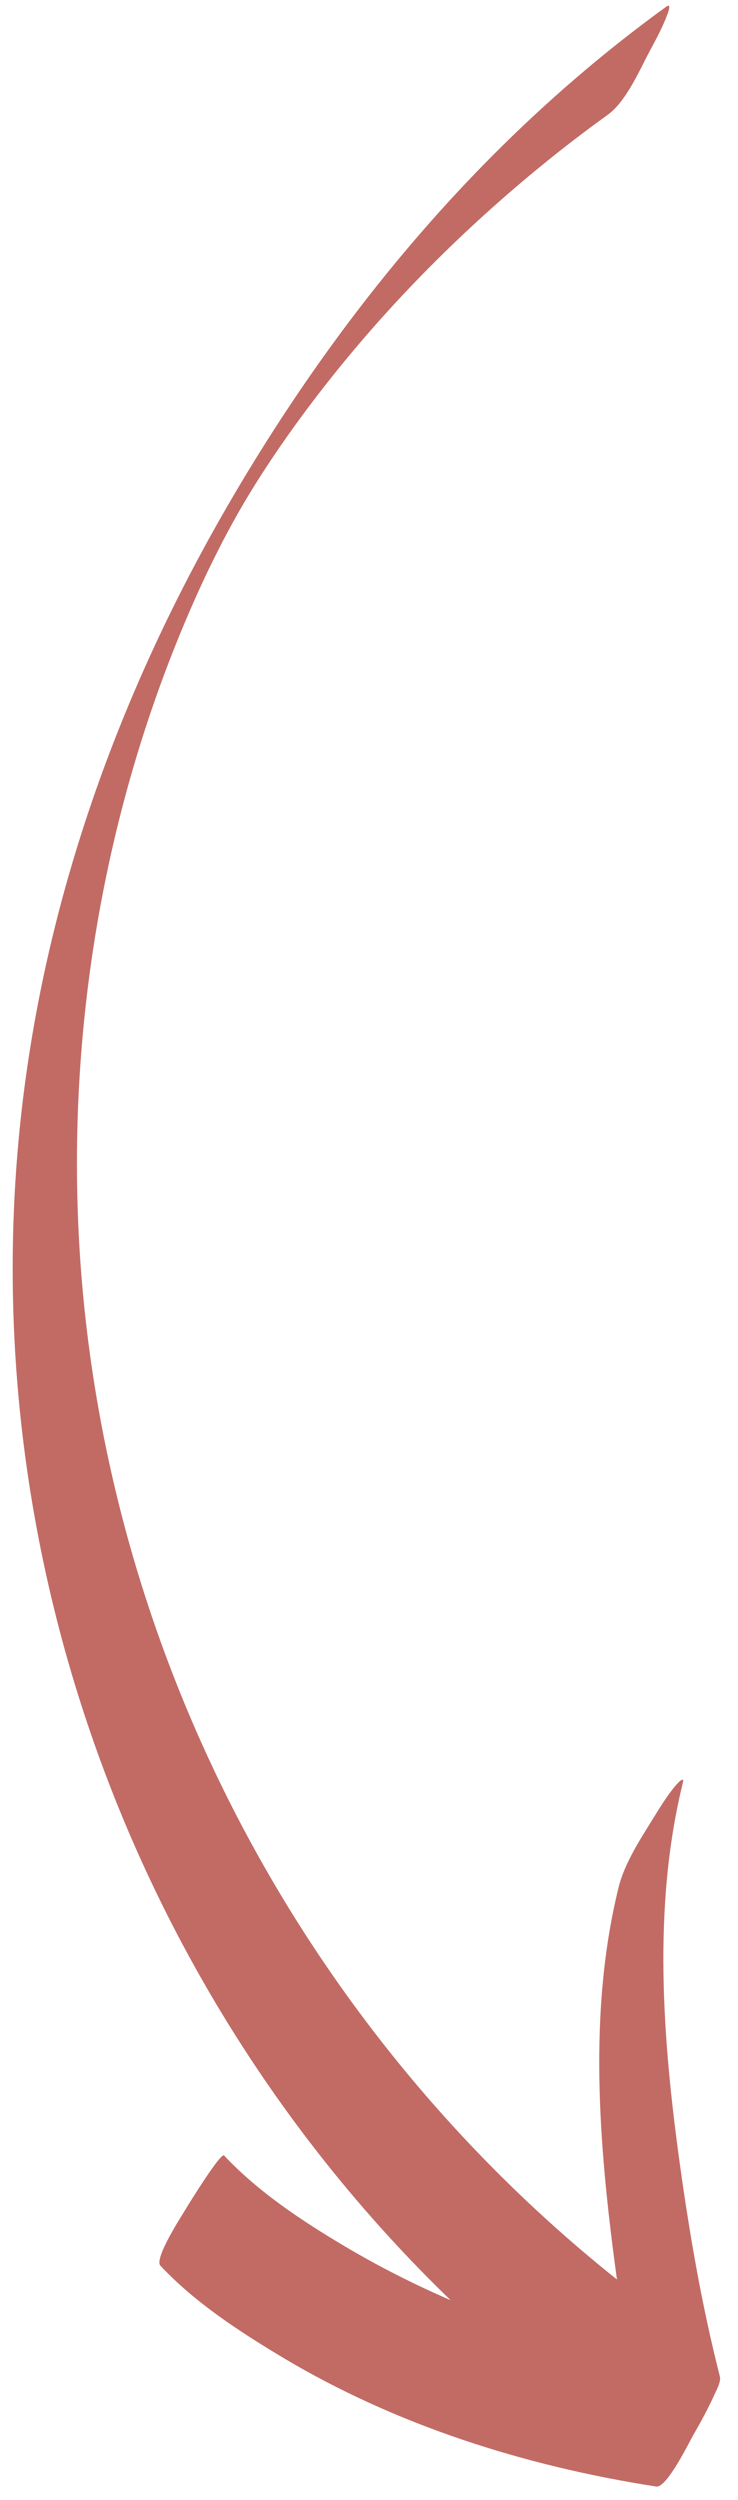
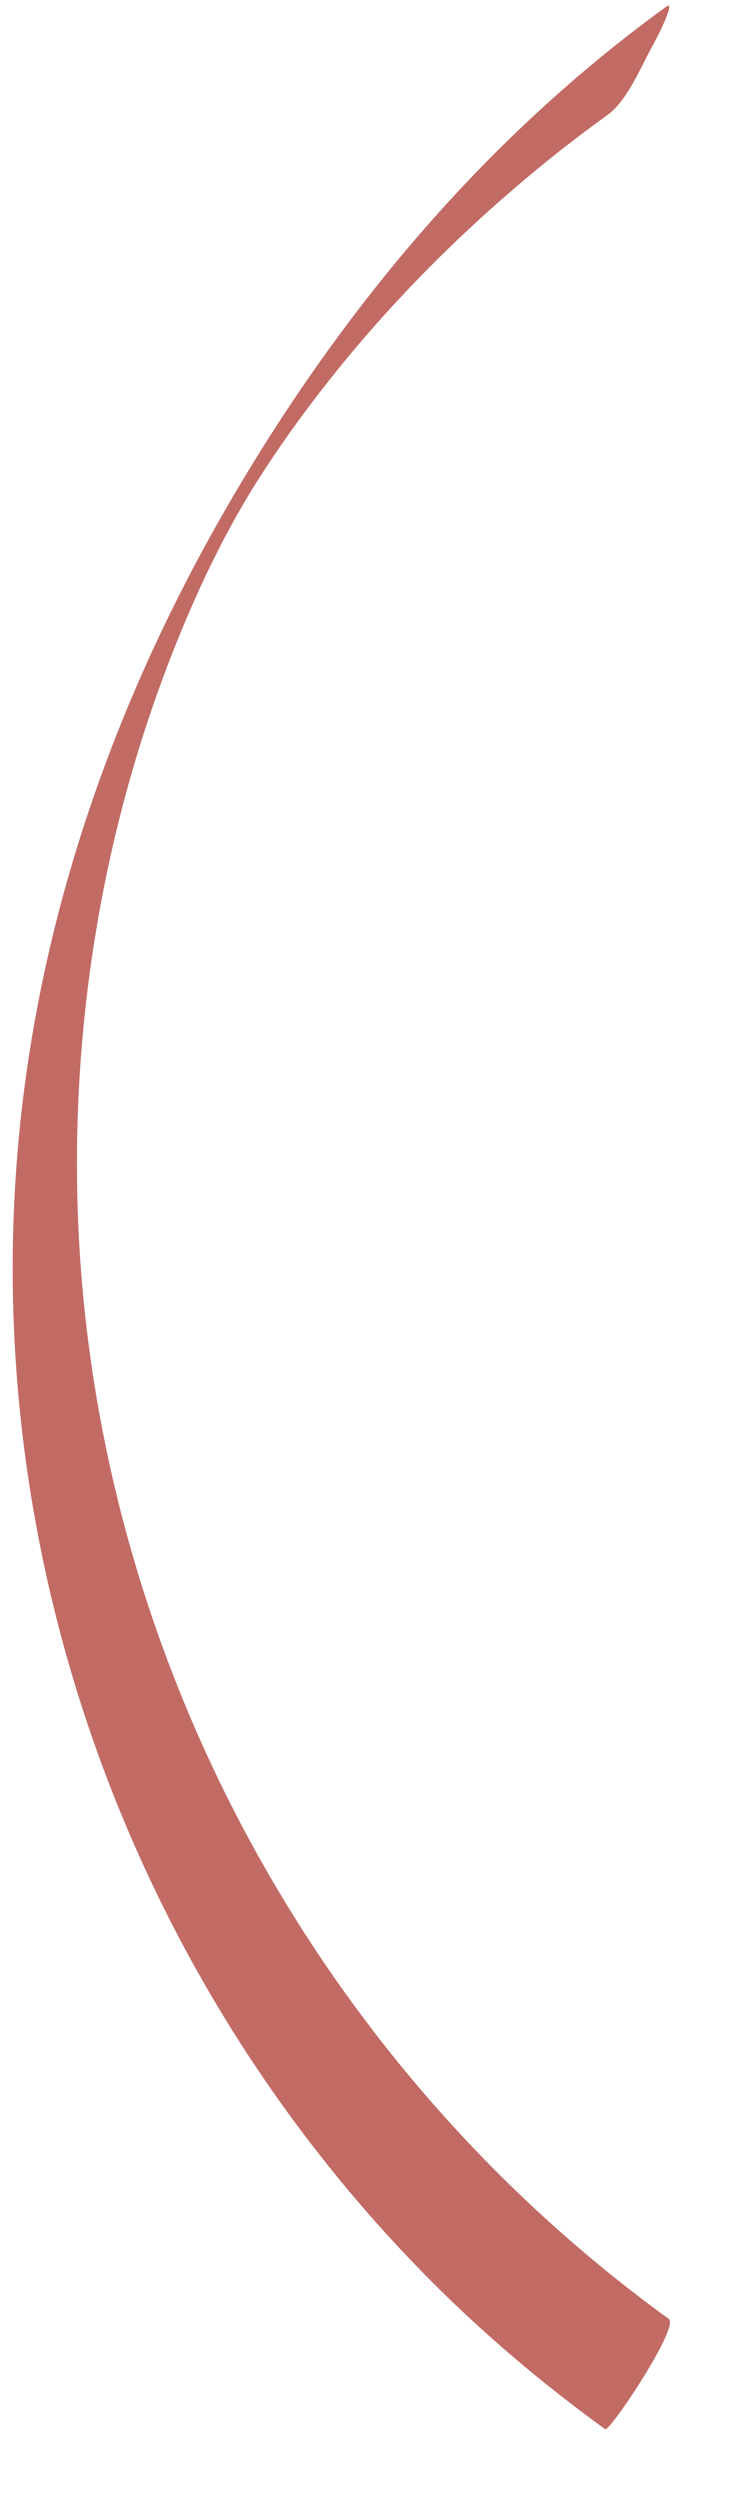
<svg xmlns="http://www.w3.org/2000/svg" width="174" height="589" viewBox="0 0 174 589" fill="none">
  <path d="M157.069 1.586C114.769 32.238 81.325 72.042 54.96 116.927C28.071 162.706 9.934 213.103 4.628 266.064C-5.552 367.674 32.189 469.901 105.277 541.014C116.945 552.367 129.503 562.792 142.682 572.342C143.704 573.083 160.296 548.256 157.682 546.362C75.433 486.762 23.501 391.918 18.541 290.368C16.05 239.366 25.274 187.529 46.093 140.858C47.092 138.621 48.226 136.162 49.217 134.117C49.868 132.772 50.537 131.436 51.206 130.1C51.106 130.299 53.338 125.947 52.278 127.971C52.969 126.65 53.678 125.338 54.387 124.027C54.457 123.898 56.842 119.617 55.331 122.297C56.062 121 56.81 119.714 57.558 118.427C58.484 116.854 58.563 116.717 57.795 118.016C58.307 117.167 58.822 116.321 59.34 115.476C61.304 112.264 64.188 107.843 67.117 103.658C70.629 98.638 74.308 93.744 78.124 88.95C93.472 69.662 111.088 52.286 130.317 36.883C134.556 33.488 138.898 30.223 143.296 27.037C147.755 23.806 150.906 16.244 153.429 11.581C154.846 8.961 156.277 6.274 157.314 3.473C157.345 3.39 158.537 0.522 157.069 1.586Z" fill="#C26B65" />
-   <path d="M37.825 533.828C45.893 542.443 56.336 549.26 66.372 555.281C93.296 571.433 123.812 581.043 154.716 585.855C157.224 586.246 162.612 575.178 163.515 573.615C165.282 570.554 166.983 567.433 168.438 564.21C168.915 563.153 170.049 561.18 169.716 559.875C165.56 543.581 162.659 526.895 160.343 510.253C156.238 480.76 153.794 449.2 161.01 419.997C161.504 417.997 158.996 421.038 159.253 420.728C157.346 423.027 155.733 425.61 154.174 428.147C151.082 433.177 147.292 438.837 145.855 444.651C138.618 473.943 141.213 505.38 145.171 534.967C147.454 552.033 150.458 569.157 154.716 585.855C159.716 577.195 164.716 568.535 169.716 559.875C138.721 555.048 108.428 545.347 81.372 529.301C71.323 523.341 60.877 516.447 52.825 507.848C52.074 507.046 44.407 519.429 44.026 520.088C43.221 521.482 36.21 532.104 37.825 533.828Z" fill="#C26B65" />
</svg>